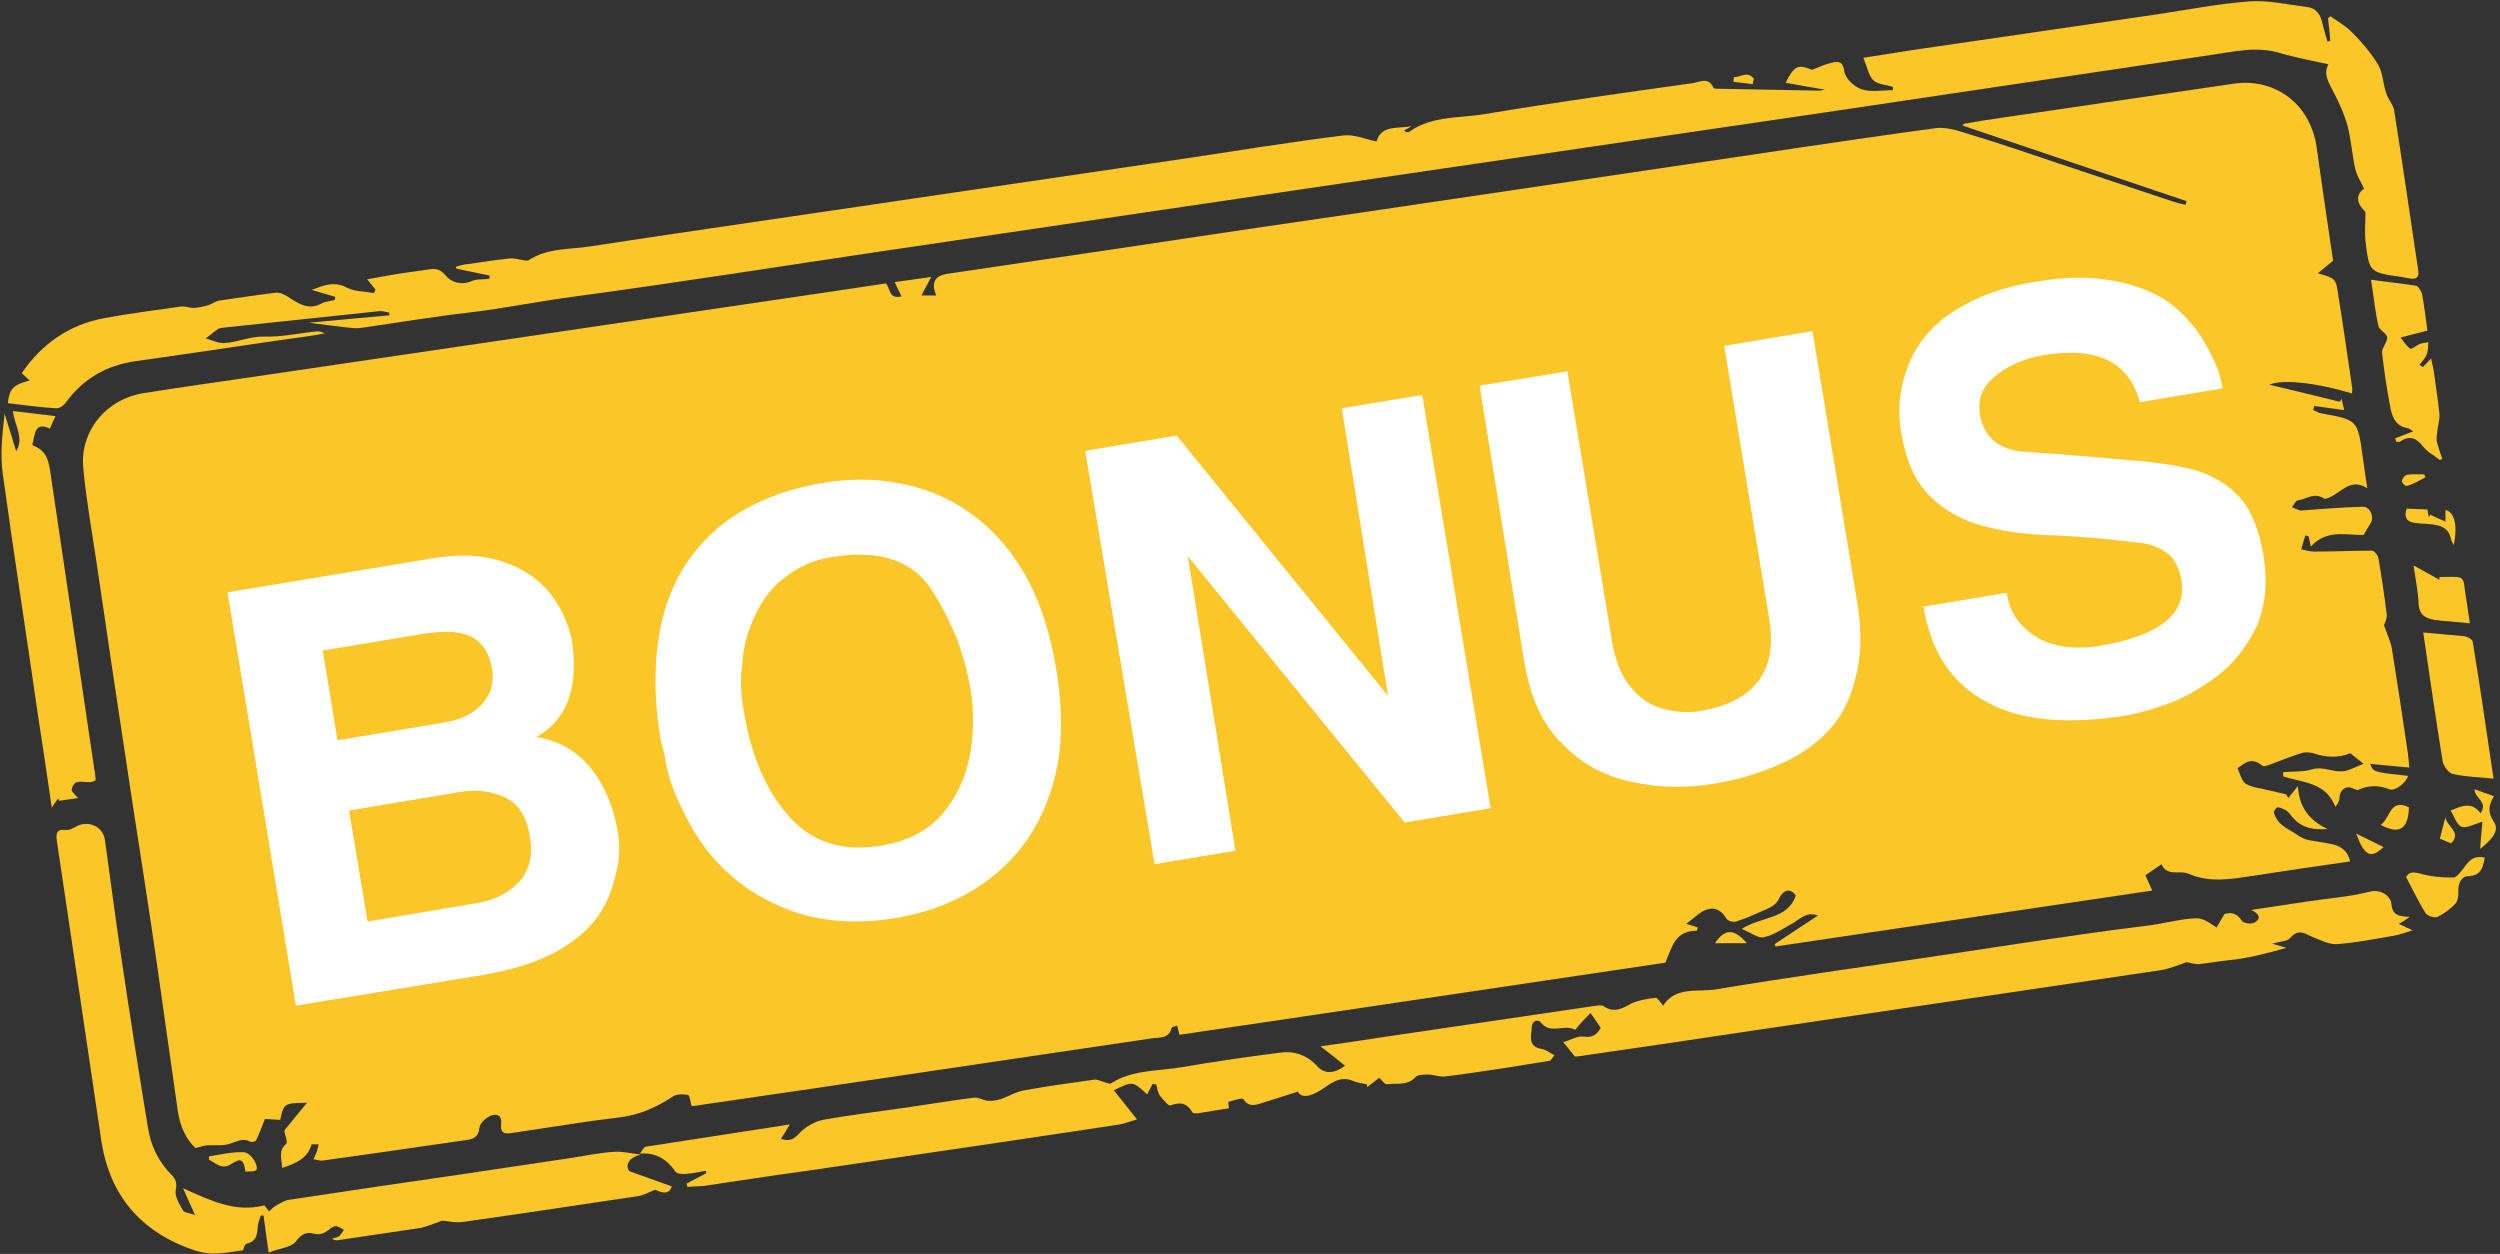
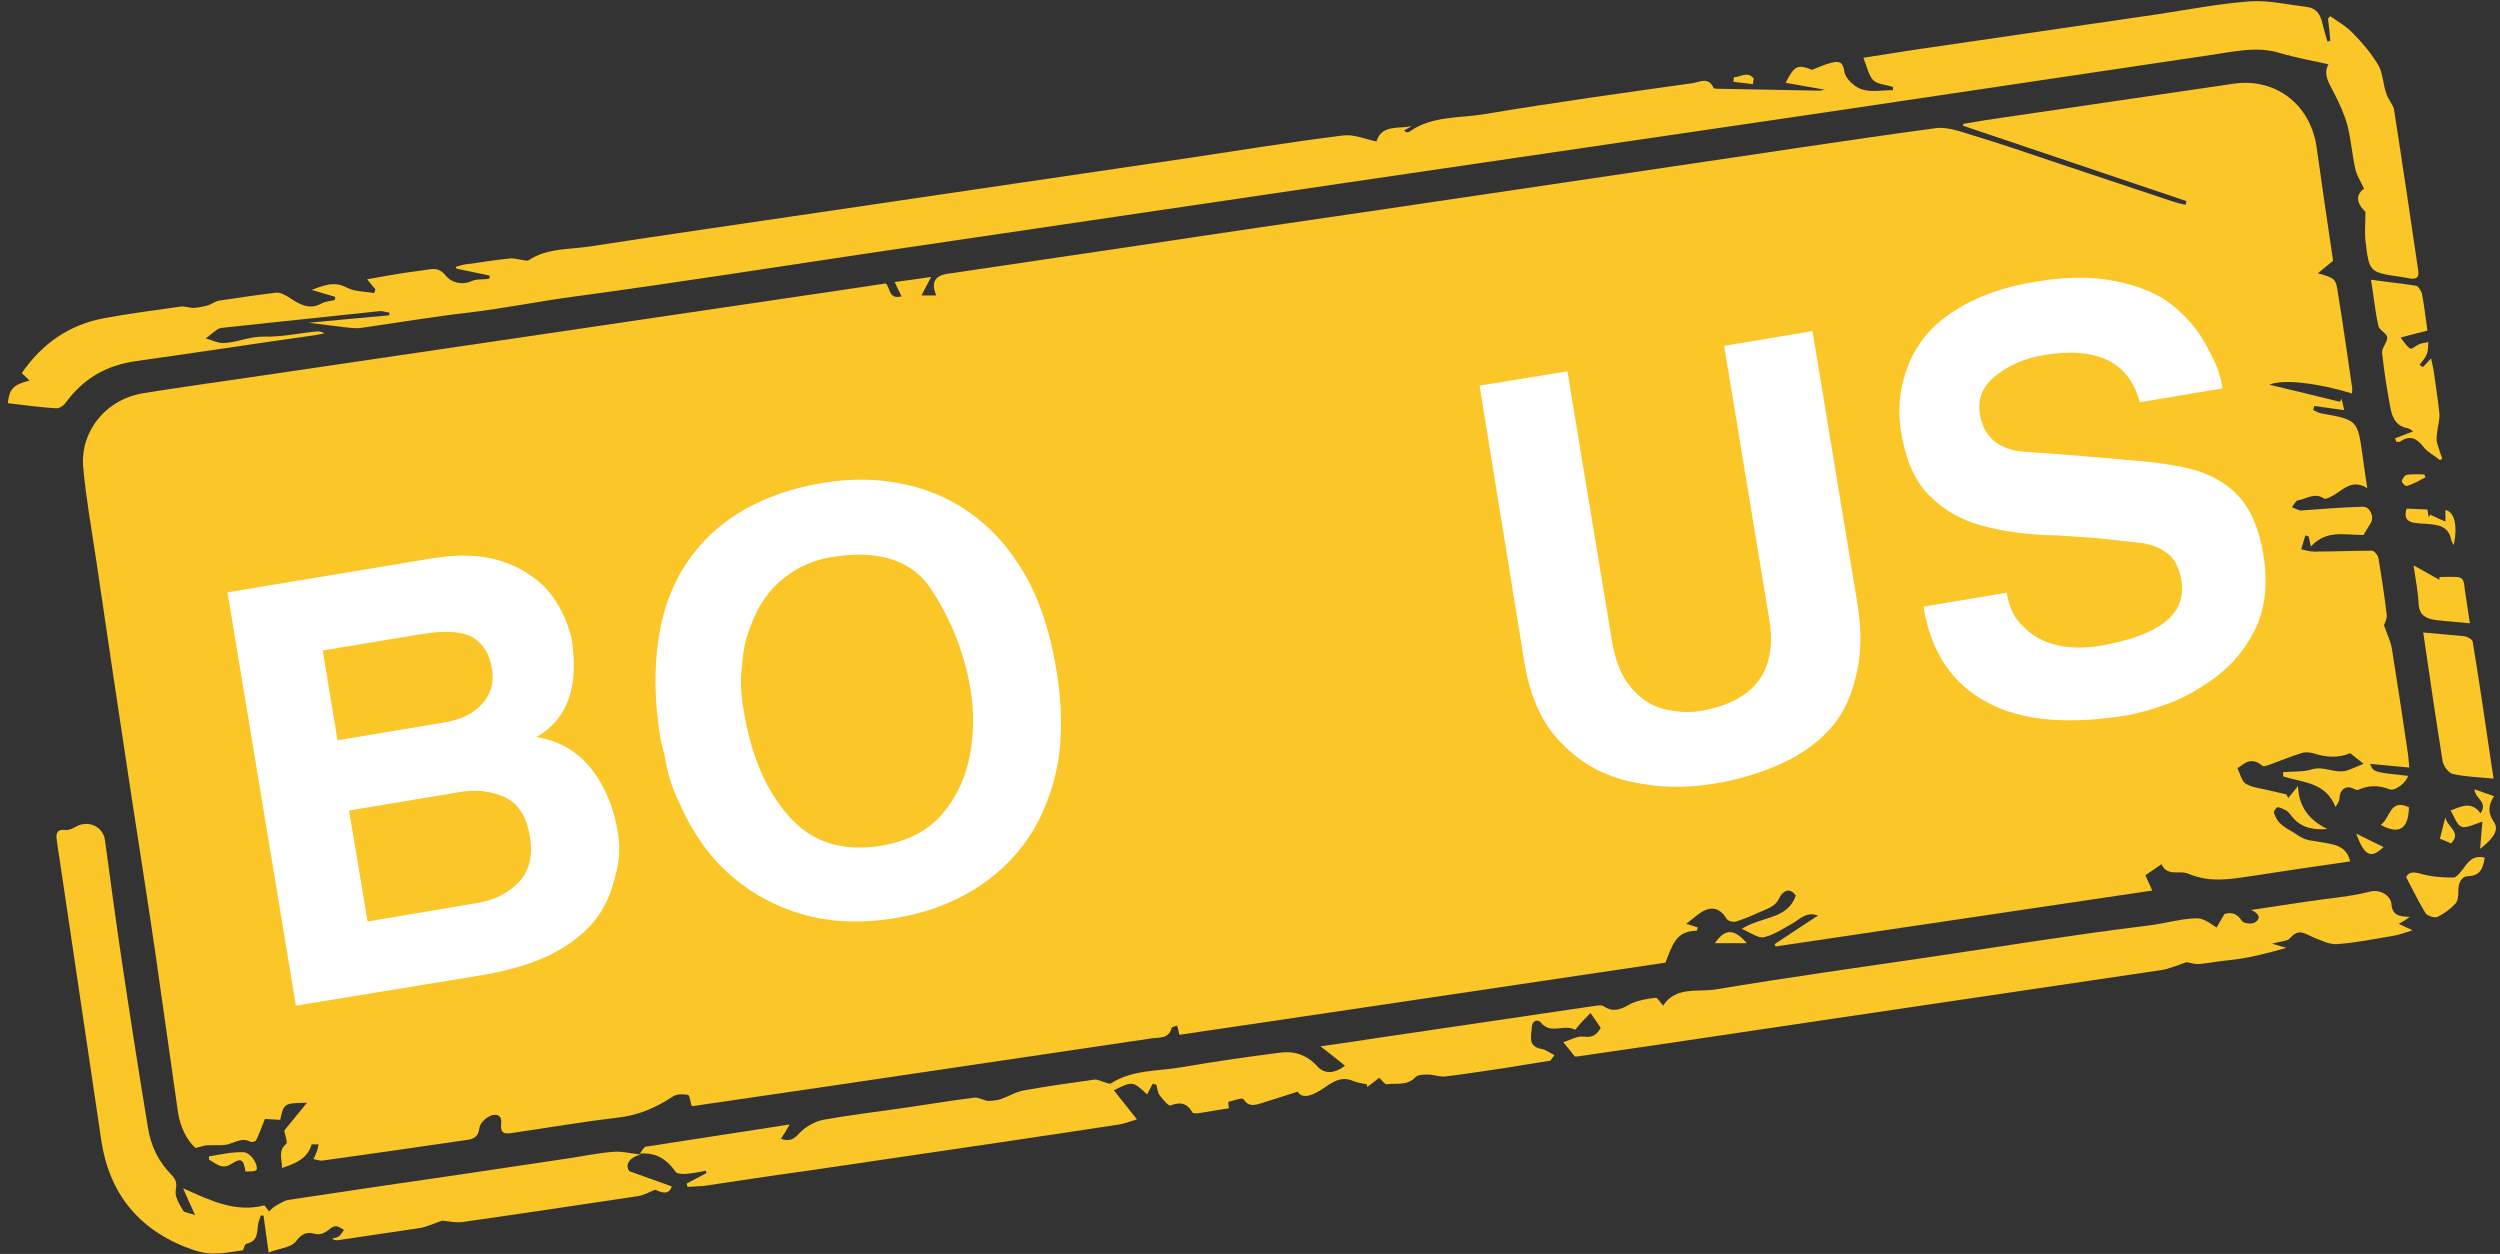
<svg xmlns="http://www.w3.org/2000/svg" fill="#000000" height="271.2" preserveAspectRatio="xMidYMid meet" version="1" viewBox="-0.3 -0.2 540.7 271.2" width="540.7" zoomAndPan="magnify">
  <rect x="-0.3" y="-0.2" width="540.7" height="271.2" fill="#333333" stroke="none" />
  <g fill="#fbc628" id="change1_1">
    <path d="M512.3,165c2.7,0.3,5.4,0.5,8.5,0.8c-0.2-1.5-0.2-2.5-0.4-3.6c-1.1-7.4-2.2-14.8-3.4-22.2c-0.3-1.6-1-3-1.7-5 c0.1-0.3,0.7-1.3,0.6-2.3c-0.5-4.1-1.1-8.1-1.8-12.2c-0.1-0.6-0.9-1.6-1.4-1.6c-4.2,0-8.3,0.2-12.5,0.2c-0.9,0-1.9-0.3-2.8-0.5 c0.3-1,0.6-2,0.9-3c0.2,0.1,0.5,0.1,0.7,0.2c0.2,0.7,0.3,1.5,0.5,2.2c3.4-3.8,7.7-2.4,11.4-2.5c0.5-0.9,1-1.7,1.5-2.5 c0.9-1.3-0.1-3.7-1.7-3.6c-4.4,0.1-8.8,0.5-13.3,0.8c-0.1,0-0.2,0.1-0.2,0c-0.6-0.2-1.2-0.4-1.8-0.7c0.4-0.5,0.8-1.4,1.3-1.5 c1.8-0.2,3.5-1.8,5.6-0.4c0.4,0.3,1.6-0.4,2.3-0.8c2.1-1.3,4-3.4,7.1-1.4c-0.4-2.5-0.7-4.7-1-6.9c-1.1-7.9-1.1-7.9-9-9.3 c-0.6-0.1-1.1-0.5-1.7-0.7c0.1-0.3,0.1-0.6,0.2-0.9c2.2,0.3,4.3,0.6,6.5,0.9c-0.2-1-0.4-1.7-0.6-2.5c-0.1,0.2-0.2,0.5-0.3,0.7 c-4.9-1.2-9.8-2.4-15.3-3.7c3.1-1.3,10.7-0.3,17.9,1.9c0-0.5,0.1-1,0-1.4c-1-6.7-1.9-13.3-3-20c-0.5-3.5-0.6-3.5-4.4-4.6 c1.2-1,2.2-1.8,3.3-2.7c-1.2-8-2.4-16.4-3.6-24.8c-0.1-0.6-0.2-1.3-0.4-1.9c-2.1-8.1-9.3-12.8-17.5-11.6 c-16.8,2.5-33.6,4.9-50.4,7.4c-2.7,0.4-5.4,0.8-8.1,1.3c0,0.1,0,0.3,0,0.4c16.1,5.4,32.2,10.9,48.3,16.3c-0.1,0.3-0.1,0.5-0.2,0.8 c-0.9-0.2-1.8-0.4-2.7-0.7c-8.7-2.9-17.4-5.8-26.1-8.7c-5.6-1.9-11.2-3.8-16.8-5.5c-2.7-0.8-5.7-2-8.3-1.7 c-19.3,2.6-38.5,5.6-57.7,8.4c-20.9,3.1-41.9,6.2-62.8,9.3c-17.1,2.5-34.3,5-51.4,7.6c-14,2.1-27.9,4.1-41.9,6.2 c-2.8,0.4-3.7,1.9-2.5,4.7c-1,0-2,0-3.2,0c0.7-1.4,1.3-2.5,2.1-4c-3,0.4-5.4,0.8-7.9,1.1c0.5,1.1,1,2.1,1.5,3.1 c-2.8,0.7-2.4-1.7-3.4-2.8c-3.5,0.5-7.1,1.1-10.7,1.6c-20.8,3.1-41.6,6.1-62.3,9.2c-21.5,3.2-43,6.3-64.5,9.5 c-7.6,1.1-15.3,2.2-22.9,3.4c-8.4,1.3-13.9,8.4-13.2,16.1c0.6,6.7,1.8,13.3,2.8,20c2.5,17,5,33.9,7.6,50.9 c1.8,11.8,3.7,23.7,5.4,35.5c1.6,11,3.1,22.1,4.7,33.1c0.5,3.1,1.8,5.9,3.8,7.7c1.2-0.3,1.9-0.6,2.6-0.6c1.7-0.1,3.5,0.2,5-0.4 c1.5-0.5,2.7-1.2,4.2-0.4c0.3,0.2,1.2,0,1.3-0.3c0.7-1.4,1.2-2.9,1.9-4.6c0.9,0.1,2.1,0.1,3.3,0.2c0.8-3.6,0.8-3.6,5.8-3.7 c-1.7,2.1-3.4,4.1-4.9,6c0.1,1,0.8,2.5,0.4,2.9c-1.8,1.5-0.9,3.2-0.9,5.2c3-1,5.5-2,6.4-5.1c0.5,0,1,0,1.5,0 c-0.1,0.5-0.2,1.1-0.4,1.6c-0.2,0.6-0.5,1.1-0.7,1.6c0.7,0.1,1.4,0.4,2,0.3c4.5-0.6,9-1.3,13.5-1.9c5.8-0.8,11.5-1.7,17.3-2.5 c1.7-0.2,2.9-0.6,3.1-2.7c0.1-0.9,1.2-2,2.2-2.5c1.2-0.6,2.7-0.4,2.5,1.5c-0.3,2.4,0.9,2.4,2.6,2.1c7.5-1.1,15.1-2.4,22.7-3.3 c4.5-0.5,8.3-2.2,11.9-4.6c0.8-0.5,2.2-0.5,3.2-0.3c0.4,0.1,0.5,1.5,0.8,2.4c0.3,0,0.7,0,1.1-0.1c9.1-1.3,18.2-2.7,27.3-4 c23.6-3.5,47.2-7,70.9-10.5c1.7-0.3,3.9,0.2,4.5-2.3c0.1-0.2,0.7-0.3,1.2-0.5c0.2,0.7,0.3,1.3,0.5,2c35.4-5.2,70.6-10.5,105.1-15.6 c1.5-3.7,2.2-6.9,6.8-6.9c0.1-0.2,0.1-0.5,0.2-0.7c-0.7-0.2-1.4-0.5-2.5-0.8c1.6-1.2,2.4-2,3.4-2.6c2.3-1.3,4-0.7,5.4,1.6 c0.3,0.4,1.4,0.7,2,0.5c1.9-0.6,3.7-1.4,5.5-2.2c1.5-0.7,3.1-1.1,3.9-3c0.5-1.1,2.1-2.5,3.5-0.4c-1.8,5.2-7.3,4.4-11.7,7.2 c2,0.8,3.6,2.1,4.8,1.8c2.2-0.5,4.2-1.9,6.2-3c1.6-0.9,2.9-2.6,5.5-1.7c-3.3,2.2-6.4,4.2-9.4,6.2c0.1,0.2,0.2,0.3,0.2,0.5 c27.2-4,54.4-8.1,81.5-12.1c-0.7-1.5-1.2-2.6-1.5-3.3c1.4-0.9,2.3-1.6,3.5-2.4c1.2,2.8,4,1.2,5.9,2.1c4.7,2,9.3,1.1,14,0.4 c7-1.1,14-2.1,20.9-3.1c-0.9-3.7-3.9-3.7-6.6-4.2c-1-0.2-2.1-0.3-3.1-0.6c-0.8-0.3-1.6-0.8-2.3-1.3c-1.1-0.7-2.2-1.2-3.1-2.1 c-0.7-0.6-1.1-1.5-1.4-2.3c-0.1-0.3,0.5-1.2,0.8-1.2c0.6,0,1.3,0.4,1.9,0.7c0.3,0.2,0.6,0.5,0.9,0.9c1.8,2.5,4.3,3.4,8,3.1 c-4.2-2-6.2-5-6.4-9.3c-0.9,1.1-1.5,1.9-2.1,2.6c-0.1-0.3-0.3-0.5-0.4-0.8c-1.2-0.3-2.3-0.5-3.5-0.8c-1.8-0.5-3.8-0.6-5.3-1.5 c-0.9-0.6-1.2-2.2-1.8-3.4c0.9-0.2,2.5-2.9,5.4-0.5c0.3,0.3,1.2-0.1,1.8-0.3c2.2-0.8,4.3-1.7,6.6-2.4c0.8-0.3,1.8-0.2,2.6,0 c2.7,0.9,5.4,1.1,8,0c0.8,0.6,1.5,1.2,2.9,2.3c-1.6,0.6-2.7,1.2-3.8,1.5c-2.5,0.6-4.8-1.1-7.4-0.3c-1.9,0.6-4.1,0.4-6.2,0.6 c0,0.3,0,0.6,0,0.9c4.2,1.4,9.2,1.2,11.3,6.6c0.6-0.8,0.9-1.4,0.9-2c0-1.5,1.2-2.6,2.6-2.1c0.5,0.2,1.2,0.6,1.5,0.4 c2.2-1,4.4-1,6.7-0.1c1.2,0.5,3.7-1.5,4-2.9C513,166.8,513,166.8,512.3,165z M458.8,187.7L458.8,187.7c0,0.1,0,0.1-0.1,0.2 C458.8,187.8,458.8,187.8,458.8,187.7z M339.7,139.2L339.7,139.2c0.2-0.2,0.4-0.3,0.6-0.5C340.1,138.8,339.9,139,339.7,139.2z" />
    <path d="M13.9,86.9c3.8-5.2,8.8-8.1,15.2-9c12.9-1.8,25.8-3.8,38.7-5.6c0.7-0.1,1.4-0.3,2.1-0.4 c-0.7-0.4-1.4-0.5-2-0.4c-3.7,0.4-7.4,1.2-11,1.1c-3.2-0.1-5.9,1.3-8.9,1.4c-1.3,0-2.6-0.7-3.8-1c0.9-0.7,1.7-1.4,2.6-2 c0.2-0.2,0.6-0.2,0.9-0.3c11.3-1.2,22.7-2.4,34-3.6c0.7-0.1,1.4,0.2,2.2,0.3c0,0.2,0,0.4,0,0.6c-5.9,0.5-11.9,1.1-17.4,1.6 c2.4,0.3,5.2,0.7,8,1c1.1,0.1,2.3,0.3,3.4,0.1c7.7-1.1,15.4-2.4,23.2-3.3c7.7-0.9,15.4-2.5,23.1-3.5c22.2-3,44.3-6.5,66.5-9.8 c33.4-4.9,66.9-9.9,100.3-14.8c34.5-5.1,69-10.1,103.5-15.2c27.8-4.1,55.5-8.3,83.3-12.4c5-0.7,10-2,15.1-0.4 c3.4,1,6.9,1.6,10.4,2.4c-1.2,2.2,0.1,4,1.1,6c1.2,2.3,2.3,4.7,3,7.2c0.8,3.1,1,6.3,1.7,9.4c0.3,1.4,1.1,2.6,1.9,4.3 c-1.7,1.2-1.8,3,0.2,4.9c0.1,0.1,0.1,0.3,0.1,0.4c0,2-0.2,4,0,5.9c0.8,6.9,0.8,6.9,7.8,7.9c0.6,0.1,1.1,0.2,1.7,0.3 c1.5,0.3,2.2-0.2,1.9-1.8c-1.7-11.5-3.4-23.1-5.2-34.6c-0.2-1.2-1.3-2.3-1.7-3.6c-0.7-2-0.7-4.3-1.7-6.1c-1.5-2.5-3.4-4.8-5.5-6.9 c-1.4-1.5-3.2-2.5-4.9-3.7c-0.2,0.2-0.3,0.3-0.5,0.5c0.2,1.6,0.4,3.2,0.5,4.8c-0.2,0.1-0.4,0.1-0.6,0.2c-0.4-1.3-0.8-2.6-1.1-3.9 c-0.4-2-1.4-3.4-3.4-3.6c-4.1-0.5-8.3-1.5-12.4-1.2c-6.7,0.5-13.3,1.8-20,2.8C449,5.4,431.6,8,414.2,10.5 c-3.8,0.6-7.7,1.2-11.5,1.8c0.8,1.9,1.1,3.7,2.1,4.8c1,1,2.9,1,4.3,1.5c0,0.2,0,0.4,0,0.7c-2.3,0-4.7,0.5-6.8-0.2 c-1.5-0.5-3.5-2.3-3.7-3.8c-0.3-2.3-1.3-2.3-2.9-1.9c-1.3,0.3-2.5,0.9-4.1,1.5c-3-1.2-3.8-1-5.7,2.8c2.8,0.5,5.5,1,8.5,1.5 c-0.8,0.1-1.2,0.3-1.5,0.2c-7.1-0.1-14.3-0.3-21.4-0.4c-0.4,0-1.1,0-1.2-0.2c-1.1-2.5-3.1-1.2-4.6-1c-15,2.1-30.1,4.2-45,6.7 c-5.4,0.9-11.3,0.3-16.2,3.8c-0.2,0.1-0.4,0.1-0.7,0.1c-0.1-0.1-0.3-0.3-0.4-0.4c0.5-0.3,1.1-0.6,1.6-0.9c-2.9,0.6-6.5-0.4-7.6,3.3 c-2.4-0.5-4.9-1.6-7.2-1.3c-11.2,1.4-22.4,3.2-33.6,4.9c-25.6,3.8-51.2,7.5-76.7,11.3c-17.5,2.6-35.1,5.1-52.6,7.8 c-4.5,0.7-9.2,0.3-13.3,3c-0.2,0.1-0.6,0.1-0.9,0c-1-0.1-2.1-0.5-3.1-0.4c-3.3,0.3-6.5,0.9-9.8,1.3c-0.6,0.1-1.2,0.3-1.9,0.5 c0,0.1,0.1,0.3,0.1,0.4c2.4,0.5,4.8,1,7.2,1.5c0,0.2,0,0.5-0.1,0.7c-1.3,0.2-2.7,0-3.8,0.5c-2.3,1-4.5,0.2-5.6-1.2 c-1.7-2.1-3.3-1.3-5.2-1.1c-1.2,0.2-2.4,0.3-3.6,0.5c-2.7,0.4-5.3,0.9-8.2,1.4c0.8,1,1.3,1.6,1.8,2.2c-0.1,0.3-0.2,0.5-0.3,0.8 c-2-0.4-4.2-0.3-5.9-1.2c-2.8-1.5-5.1-0.4-7.6,0.5c1.7,0.5,3.4,1,5.1,1.5c0,0.2-0.1,0.5-0.1,0.7c-0.9,0.2-2,0.3-2.8,0.7 C66.5,67,64.3,65.5,62,64c-0.8-0.5-1.8-1-2.6-0.9c-4.1,0.5-8.1,1.1-12.2,1.7c-0.8,0.1-1.6,0.7-2.4,1c-1,0.3-2.1,0.5-3.2,0.6 c-0.9,0-1.9-0.4-2.8-0.3c-5.5,0.8-11.1,1.5-16.5,2.5c-7.6,1.4-13.5,5.5-17.9,11.9c0.6,0.6,1.1,1,1.7,1.6C2.5,83,1.7,84,1.4,87 c3.5,0.4,6.9,0.9,10.4,1.1C12.5,88.2,13.5,87.5,13.9,86.9z" />
    <path d="M520.9,198.1c-2.4-0.1-3.8-0.3-4-2.9c-0.1-1.3-2-3.3-4.9-2.5c-4.3,1.1-8.9,1.4-13.4,2.1 c-3.8,0.6-7.6,1.1-12,1.8c2.3,1.1,1.8,2.2,0.6,2.8c-0.7,0.3-2.2,0.1-2.6-0.4c-1.2-1.9-2.6-1.9-3.8-1.5c-0.8,1.3-1.2,2.1-1.7,2.9 c-0.8-0.5-1.6-1.1-2.4-1.5c-0.6-0.3-1.3-0.5-1.9-0.5c-3.6,0.1-7.1,1.2-10.7,1.6c-15.5,1.9-30.9,4.4-46.4,6.7 c-15.7,2.3-31.4,4.5-47,7.1c-3.9,0.6-8.6-0.7-11.3,3.5c-0.6-0.7-1.2-1.7-1.6-1.7c-1.8,0.2-3.6,0.5-5.2,1.2c-2,1.1-3.8,2.2-6.1,0.6 c-0.5-0.3-1.4-0.1-2.2,0c-15.6,2.3-31.2,4.6-46.8,6.9c-3.9,0.6-7.7,1.2-12.2,1.8c2.1,1.6,3.7,2.9,5.3,4.2c-2.4,1.8-4.5,1.8-6,0.1 c-2.3-2.5-5.1-3.4-8.3-2.9c-7,0.9-14,1.9-20.9,3.1c-5.2,0.9-10.7,0.5-15.4,3.5c-0.3,0.2-0.9-0.1-1.3-0.2c-0.8-0.2-1.6-0.7-2.3-0.6 c-5,0.7-10.1,1.4-15.1,2.3c-1.8,0.3-3.4,1.3-5.1,1.9c-0.9,0.3-1.8,0.4-2.8,0.4c-1-0.1-2-0.8-3-0.7c-4.8,0.6-9.6,1.4-14.4,2.1 c-6.1,0.9-12.2,1.6-18.3,2.7c-1.9,0.4-4,1.6-5.3,3.1c-1.3,1.4-2.3,1.5-3.8,1c0.6-0.9,1.1-1.7,1.9-3.1c-10.8,1.7-20.9,3.2-31.1,4.8 c-0.5,0.1-0.9,1-1.3,1.5c3.4-0.3,5.8,1.2,7.7,3.9c0.3,0.5,1.4,0.5,2.1,0.5c1.5-0.1,3-0.4,4.5-0.7c0,0.2,0,0.3,0.1,0.5 c-1.4,0.8-2.9,1.5-4.3,2.3c0.1,0.2,0.1,0.5,0.2,0.7c1.2-0.1,2.3-0.1,3.5-0.2c7.3-1.1,14.5-2.2,21.8-3.2c5.7-0.8,11.4-1.7,17-2.5 c17-2.5,34.1-5,51.1-7.6c1.1-0.2,2.2-0.6,3.8-1.1c-1.9-2.4-3.5-4.4-5-6.3c4.1-2,4.1-2,7.2,0.9c0.4-0.8,0.8-1.5,1.2-2.3 c0.3,0.1,0.5,0.1,0.8,0.2c0.2,0.8,0.3,1.8,0.8,2.4c0.6,0.8,1.8,2.2,2.2,2.1c2.1-0.8,3.6-0.6,4.8,1.5c0.1,0.2,0.8,0.2,1.1,0.2 c2.4-0.4,4.8-0.8,6.8-1.1c-0.1-0.7-0.2-1.3-0.1-1.4c1.1-0.3,2.9-0.9,3.2-0.6c1.1,1.7,2.4,1.4,3.9,0.9c2.5-0.8,5.1-1.6,7.9-2.5 c0.7,1.3,2.2,1.1,3.8,0.3c2.6-1.2,4.7-4.1,8.2-2.6c0.9,0.4,1.9,0.5,2.9,0.7c0,0.2,0.1,0.4,0.1,0.6c0.9-0.7,1.9-1.4,2.6-2 c0.6,0.6,1.2,1.4,1.6,1.4c2.1-0.3,4.4,0.4,6.2-1.5c0.5-0.6,1.8-0.6,2.7-0.6c1.3,0,2.7,0.6,3.9,0.4c4.2-0.5,8.5-1.2,12.7-1.8 c3.3-0.5,6.6-1.1,9.9-1.6c0.3-0.4,0.6-0.8,0.9-1.2c-0.9-0.4-1.7-1.1-2.6-1.3c-3.3-0.5-2.4-2.8-2.3-4.8c0.1-1.5,1.4-1.7,2-0.9 c2.1,2.6,5,0.2,7.3,1.5c0.1,0.1,0.7-0.7,1-1.1c0.8-0.9,1.6-1.7,2.4-2.5c1,1.4,1.6,2.3,2.2,3.2c-0.8,1.4-1.7,2.2-3.7,1.9 c-1.4-0.2-2.9,0.8-4.4,1.2c1.1,1.3,1.7,2.1,2.5,3.1c0.2,0,0.7,0,1.2-0.1c12.4-1.8,24.8-3.6,37.3-5.5c29.5-4.4,58.9-8.7,88.4-13.1 c1.8-0.3,3.6-1.1,5.4-1.7c0.8,0.1,1.8,0.5,2.8,0.4c2-0.2,4.1-0.6,6.1-0.8c4.3-0.4,8.4-1.5,12.7-2.7c-0.8-0.2-1.6-0.5-3.1-0.9 c1.7-0.5,3.3-0.5,3.9-1.2c1.9-2.3,3.4-0.8,5.2-0.1c1.6,0.6,3.3,1.5,4.9,1.4c4.1-0.3,8.1-1.1,12.2-1.8c1.3-0.2,2.6-0.7,4.2-1.2 c-1.2-0.5-1.9-0.9-3-1.4C519.3,199.2,519.9,198.8,520.9,198.1z" />
    <path d="M132.6,248.9c-3,0.2-6,0.8-9.1,1.3c-8,1.2-16.1,2.4-24.1,3.6c-12.4,1.8-24.8,3.6-37.2,5.5 c-0.9,0.1-1.8,0.7-2.7,1.2c-0.6,0.3-1.1,0.8-1.6,1.3c-0.4-0.5-0.8-1-1-1.3c-6.3,1.6-11.6-1-17.6-3.7c0.9,2.1,1.6,3.6,2.6,5.8 c-1.3-0.5-2.3-0.5-2.6-1c-0.8-1.3-1.8-3-1.6-4.3c0.3-1.5,0.1-2.4-0.9-3.4c-2.8-2.8-4.5-6.3-5.1-10.2c-2-12.1-3.9-24.3-5.7-36.4 c-1.3-8.6-2.4-17.2-3.6-25.8c-0.4-3-3.7-4.4-6.3-2.9c-0.7,0.4-1.5,0.8-2.2,0.7c-2.1-0.2-2.1,0.9-1.9,2.4c0.7,4.7,1.4,9.4,2.1,14.1 c2.5,16.9,5,33.8,7.5,50.6c1.8,12,8.6,19.9,20.1,23.8c1.5,0.5,3.1,0.8,4.6,0.7c1.9,0,3.8-0.4,6-0.7c0-0.1,0.3-1.3,0.7-1.4 c2.4-0.5,2.3-2.3,2.5-4.1c0.1-0.7,0.4-1.3,0.6-2c0.2,0,0.4,0,0.6,0c0.3,2.5,0.7,4.9,1.1,8c2.3-0.9,4.9-1.1,5.9-2.4 c1.2-1.7,2.5-2.1,3.8-1.7c1.5,0.4,2.3-0.1,3.3-0.8c0.4-0.4,1-0.8,1.5-0.8c0.6,0,1.2,0.5,1.8,0.8c-0.4,0.5-0.7,1.1-1.1,1.4 c-0.4,0.3-1,0.3-1.5,0.5c0.6,0.4,1.1,0.4,1.5,0.3c5.8-0.9,11.7-1.7,17.5-2.6c1.6-0.3,3.1-1,4.8-1.6c1.3,0.1,2.9,0.5,4.4,0.3 c12.7-1.8,25.3-3.7,38-5.6c1.2-0.2,2.3-0.8,3.7-1.4c2,1,3.1,0.8,3.6-0.7c-2.8-1-5.6-2-9.2-3.3c-0.9-1.3-0.2-2.9,2.5-3.6l0,0 c0,0,0,0,0,0c0,0,0,0,0,0C136.3,249.3,134.4,248.8,132.6,248.9z" />
-     <path d="M12.5,173c1.3-0.2,2.6-0.4,4.1-0.6c-0.8-0.9-1.5-1.4-1.4-1.8c0.6-3.2,3.5-0.7,5.2-2.1 c-0.1-0.7-0.1-1.5-0.3-2.3c-3.1-21.2-6.3-42.4-9.4-63.5c-0.4-2.8-0.7-5.4-3.8-6.5c-0.1,0-0.2-0.3-0.2-0.2c0.6-2.2,0.4-5.1,3.8-3.5 c0.4-1,0.8-1.8,1.2-2.7c-3.1-0.4-6.1-0.7-9.2-1.1c0.3,3.1,2.5,5.7,0.7,8.7c-0.9-2.9-1.7-5.5-2.5-8.1c-0.5,4.4-1,8.7-0.4,13 c2.4,17.4,5.1,34.7,7.6,52.1c1,6.5,2,13.1,3,20.1c0.6-1,1-1.5,1.4-2C12.4,172.6,12.4,172.8,12.5,173z" />
    <path d="M522.2,61.6c-3.1-0.5-6.2-0.8-9.7-1.3c0.6,3.7,0.9,6.9,1.6,10c0.2,0.9,1.8,1.6,1.9,2.4 c0.1,1.1-1.2,2.3-1.1,3.4c0.4,3.8,1,7.6,1.7,11.4c0.4,2.2,1,4.4,3.8,4.9c0.5,0.1,0.9,0.5,1.2,0.7c-1.3,0.5-2.6,1-3.9,1.5 c0.1,0.2,0.2,0.5,0.2,0.7c0.3,0,0.7,0.2,0.9,0c2.1-1.4,3.5-0.8,5,1.1c0.9,1.2,2.4,1.9,3.6,2.9c0.2-0.1,0.4-0.2,0.5-0.3 c-0.4-1.1-0.8-2.3-1.1-3.4c-0.2-0.7-0.1-1.4,0-2.2c0.1-1.4,0.6-2.8,0.5-4.1c-0.3-3-0.8-6-1.2-9c-0.1-0.9-0.4-1.8-0.6-3 c-0.8,0.9-1.3,1.4-1.8,1.9c-0.2-0.2-0.5-0.3-0.7-0.5c0.6-0.8,1.3-1.5,1.6-2.4c0.3-0.8,0.2-1.7,0.3-2.5c-0.6,0.1-1.3,0.2-1.9,0.4 c-0.7,0.3-1.7,1.2-2,1c-0.8-0.5-1.4-1.5-2.1-2.4c2.2-0.6,3.9-1,5.8-1.5c-0.4-2.9-0.7-5.5-1.2-8.1C523.2,62.6,522.7,61.6,522.2,61.6 z" />
    <path d="M523.8,136.6c1.3,9,2.7,18.5,4.2,27.9c0.2,1,1.3,2.5,2.2,2.7c2.7,0.6,5.6,0.7,8.8,1 c-1.5-10.1-2.9-19.9-4.5-29.6c-0.1-0.5-1.1-1.1-1.8-1.2C529.8,137.1,526.9,136.9,523.8,136.6z" />
    <path d="M527.3,124.6c0,0.2,0,0.4,0,0.6c-1.7-0.9-3.3-1.9-5.6-3.1c0.5,3.3,1,5.8,1.1,8.4c0.2,2.5,1.7,3.1,3.7,3.4 c2.3,0.3,4.6,0.4,7.4,0.7c-0.4-2.3-0.7-4.8-1.1-7.2c-0.2-1.2,0-2.7-1.7-2.8C529.8,124.5,528.6,124.6,527.3,124.6z" />
    <path d="M532.5,187.6c-0.6,0.8-1.5,2-2.2,2c-2.5,0-5-0.2-7.3-0.9c-1.6-0.4-2.4-0.2-2.9,0.8c1.5,2.8,2.7,5.4,4.2,7.8 c0.4,0.6,2,1.1,2.6,0.8c1.4-0.7,2.8-1.7,3.9-2.9c0.5-0.6,0.6-1.7,0.6-2.6c-0.1-1.8,0.7-3.3,2.1-3.3c2.7-0.1,3.2-1.7,3.6-4 C534.6,184.7,533.6,186.1,532.5,187.6z" />
    <path d="M539.1,177.6c-1.5-2.2-1.1-3.8,0-5.6c-1.5-0.5-2.8-1-4.2-1.5c0,2,3,2.7,1.3,5.2c-2-2.7-4.2-1.5-6.5-0.6 c0.8,1.2,1.3,3.1,2.4,3.5c1.1,0.4,2.8-0.6,4.5-1.1c-0.2,2-0.3,3.6-0.5,5.9C538.5,181.5,540.4,179.5,539.1,177.6z" />
    <path d="M525,111.7c-0.1-0.6-0.2-1.2-0.3-1.7c-1.6-0.1-3-0.1-4.5-0.2c-0.6,1.9,0,2.9,1.9,3.1c0.8,0.1,1.6,0.2,2.4,0.2 c2.4,0.2,4.7,0.4,5.3,3.3c0.1,0.5,0.4,0.9,0.6,1.3c0.9-4.4,0.1-7.2-1.8-7.6c0,0.9,0,1.8,0,2.5c-1.2-0.5-2.3-1-3.3-1.5 C525.2,111.3,525.1,111.5,525,111.7z" />
    <path d="M52.4,249c-2.5-0.1-5,0.5-7.5,0.9c0,0.2,0,0.5,0,0.7c1.5,0.8,2.8,2.3,4.9,0.9c2-1.3,2.6-1,3,1.7 c1.2-0.2,3,0.4,2.3-1.5C54.8,250.5,53.4,249,52.4,249z" />
    <path d="M520.7,174.4c-4.2-2-4,2.4-6.1,3.8C518.6,180.4,520.6,179.1,520.7,174.4z" />
    <path d="M370.6,203.8c2.2,0,4.2,0,6.9,0C374.7,200.5,372.7,200.7,370.6,203.8z" />
-     <path d="M515.2,183c-1.8-0.9-3.7-1.8-5.9-2.9C511.1,185,512.5,185.6,515.2,183z" />
+     <path d="M515.2,183c-1.8-0.9-3.7-1.8-5.9-2.9C511.1,185,512.5,185.6,515.2,183" />
    <path d="M529.8,182.2c2.5-2.4-1.1-3.7-1.2-5.7c-0.4,1.5-0.8,3.1-1.2,4.7C528,181.4,528.8,181.8,529.8,182.2z" />
    <path d="M521.6,104.4c0.5-0.2,1.1-0.5,1.6-0.8c0.4-0.2,0.7-0.4,1.1-0.6c-0.1-0.2-0.2-0.4-0.3-0.6 c-1.3,0-2.5-0.1-3.8,0.1c-0.4,0.1-0.9,0.8-1,1.3c-0.1,0.3,0.5,1,0.9,1.1C520.5,104.9,521.1,104.6,521.6,104.4z" />
    <path d="M379,16.8c-1.3-1.7-2.9-0.3-4.3-0.3c0,0.3-0.1,0.6-0.1,1c1.4,0.2,2.8,0.3,4.2,0.5 C378.9,17.5,378.9,17.2,379,16.8z" />
  </g>
  <g fill="#ffffff" id="change2_1">
    <path d="M63.7,217.3l-14.8-89.4l44-7.3c5.8-1,10.7-0.8,14.7,0.4c4.3,1.3,7.7,3.4,10.4,6.3c2.5,2.9,4.3,6.4,5.3,10.5 c1.7,10.4-0.8,17.6-7.6,21.4c4.9,0.8,8.9,3.1,11.9,6.9c2.9,3.7,4.8,8.2,5.7,13.5c0.3,1.8,0.4,3.6,0.3,5.2c-0.1,1.7-0.6,4-1.5,6.9 c-1.1,3.5-2.9,6.5-5.3,8.9c-2.5,2.5-5.6,4.6-9.4,6.3c-3.8,1.7-8.3,2.9-13.4,3.8L63.7,217.3z M72.7,159.9l22.8-3.8 c3.9-0.6,6.7-2,8.5-4.1c1.9-2.1,2.6-4.6,2.1-7.6c-0.5-3.1-1.9-5.4-4.1-6.7c-2.2-1.3-5.8-1.6-10.9-0.8l-21.6,3.6L72.7,159.9z M102.9,195.1c3.8-0.6,6.8-2.2,9.1-4.6c2.2-2.4,3-5.7,2.3-9.8c-0.7-4.4-2.6-7.2-5.5-8.5c-2.9-1.3-6.1-1.7-9.6-1.1l-24,4l4,24 L102.9,195.1z" />
    <path d="M142.6,159.9c-1.6-9.5-1.5-18.2,0.3-26c1.9-7.8,5.7-14.3,11.5-19.4c5.9-5.2,13.8-8.7,23.5-10.3 c5.6-0.9,11-0.9,16.2,0.1c5.6,1,10.6,3.1,15.1,6.2c4.6,3.2,8.6,7.5,11.9,13.1c3.3,5.6,5.7,12.6,7.1,21.2c1.2,7.4,1.3,14.1,0.3,20.1 c-1.2,6.2-3.3,11.5-6.3,16c-3.1,4.6-7.1,8.4-12,11.4c-5.1,3.1-10.8,5.1-17.1,6.1c-8.6,1.4-16.4,0.7-23.3-2 c-7.1-2.8-12.8-7.1-17.2-12.7c-2.3-3.1-4.3-6.4-5.8-9.9c-1.7-3.3-2.8-6.9-3.4-10.8L142.6,159.9z M170.2,176.2 c4.9,5.7,11.7,7.9,20.1,6.5c5.8-1,10.3-3.3,13.4-7.1c3-3.6,4.9-7.8,5.8-12.6c0.8-4.7,0.9-9.3,0.1-14.1c-1.3-7.8-4.1-14.9-8.4-21.5 c-4.2-6.5-11.5-8.8-21.7-7.1c-3.8,0.6-7.2,2.1-10.2,4.5c-3.2,2.4-5.7,6-7.4,10.8c-0.9,2.3-1.5,5-1.7,8.2c-0.4,3-0.3,6,0.3,9.3 C162,162.8,165.2,170.5,170.2,176.2z" />
-     <path d="M234.4,97.3l19.8-3.3l45.7,56.3l-10-62.2l17.4-2.9l14.8,89.4l-18.6,3.1l-46.9-57.6l10.3,63.7l-17.5,2.9 L234.4,97.3z" />
    <path d="M319.7,83.2l19-3.1l9.6,58.1c0.7,4.5,2.1,7.9,4.1,10.2c2,2.5,4.4,4,7,4.7c2.8,0.7,5.4,0.9,7.9,0.5 c11.9-2,17-8.7,15-20.2l-9.7-58.8l19.1-3.2l9.7,58.8c1,6.1,0.9,11.5-0.4,16.3c-1.2,4.9-3.3,8.8-6.1,11.6c-2.8,2.9-6.3,5.3-10.5,7.1 c-4.3,1.9-9,3.3-14,4.1c-6.1,1-12,0.9-17.8-0.4c-5.9-1.2-10.9-4-14.9-8.1c-4.3-4.1-7-10-8.3-17.7L319.7,83.2z" />
    <path d="M433.7,128c0.5,3.2,1.8,5.8,3.9,7.6c1.9,1.9,4.4,3.2,7.3,3.8c2.8,0.6,5.8,0.6,8.8,0.1 c13.1-2.2,19-6.9,17.8-14.2c-0.5-2.7-1.5-4.7-3-5.8c-1.6-1.2-3.4-1.9-5.2-2.2l-9.9-1.1l-8.9-0.6c-6-0.1-11.3-0.8-16.1-2.1 c-4.5-1.2-8.3-3.4-11.3-6.4c-3.2-3.1-5.2-7.7-6.2-13.7c-0.9-5.2-0.3-10.2,1.7-15c1.9-4.7,5.3-8.6,10-11.5c4.7-3,10.5-5.1,17.5-6.2 c6.5-1.1,12.2-1.1,17.1-0.1c5.1,1,9.1,2.7,12.1,5c3,2.4,5.5,5.2,7.3,8.4c1.2,2.2,2,3.8,2.5,5c0.6,1.5,1,3.1,1.3,4.8l-17.9,3 c-2.3-8.7-9.2-12.1-20.8-10.2c-4,0.7-7.4,2.1-10.3,4.4c-2.9,2.3-4,5-3.5,8.4c0.8,4.6,3.6,7.3,8.6,8l13.2,1l9.1,0.8 c7.1,0.5,12.5,1.3,16.4,2.5c3.8,1.3,6.9,3.3,9.2,6c2.3,2.8,3.9,6.7,4.8,11.9c1,6.1,0.5,11.3-1.5,15.8c-2.1,4.4-5,8-8.7,10.8 c-3.6,2.6-7,4.6-10.4,5.8c-1.7,0.6-3.2,1.1-4.6,1.5l-0.4,0.1c-1.8,0.5-3.1,0.8-3.8,0.9c-12.8,2.1-23,1.2-30.3-2.8 c-7.6-4-12.2-10.9-13.8-20.7L433.7,128z" />
  </g>
</svg>